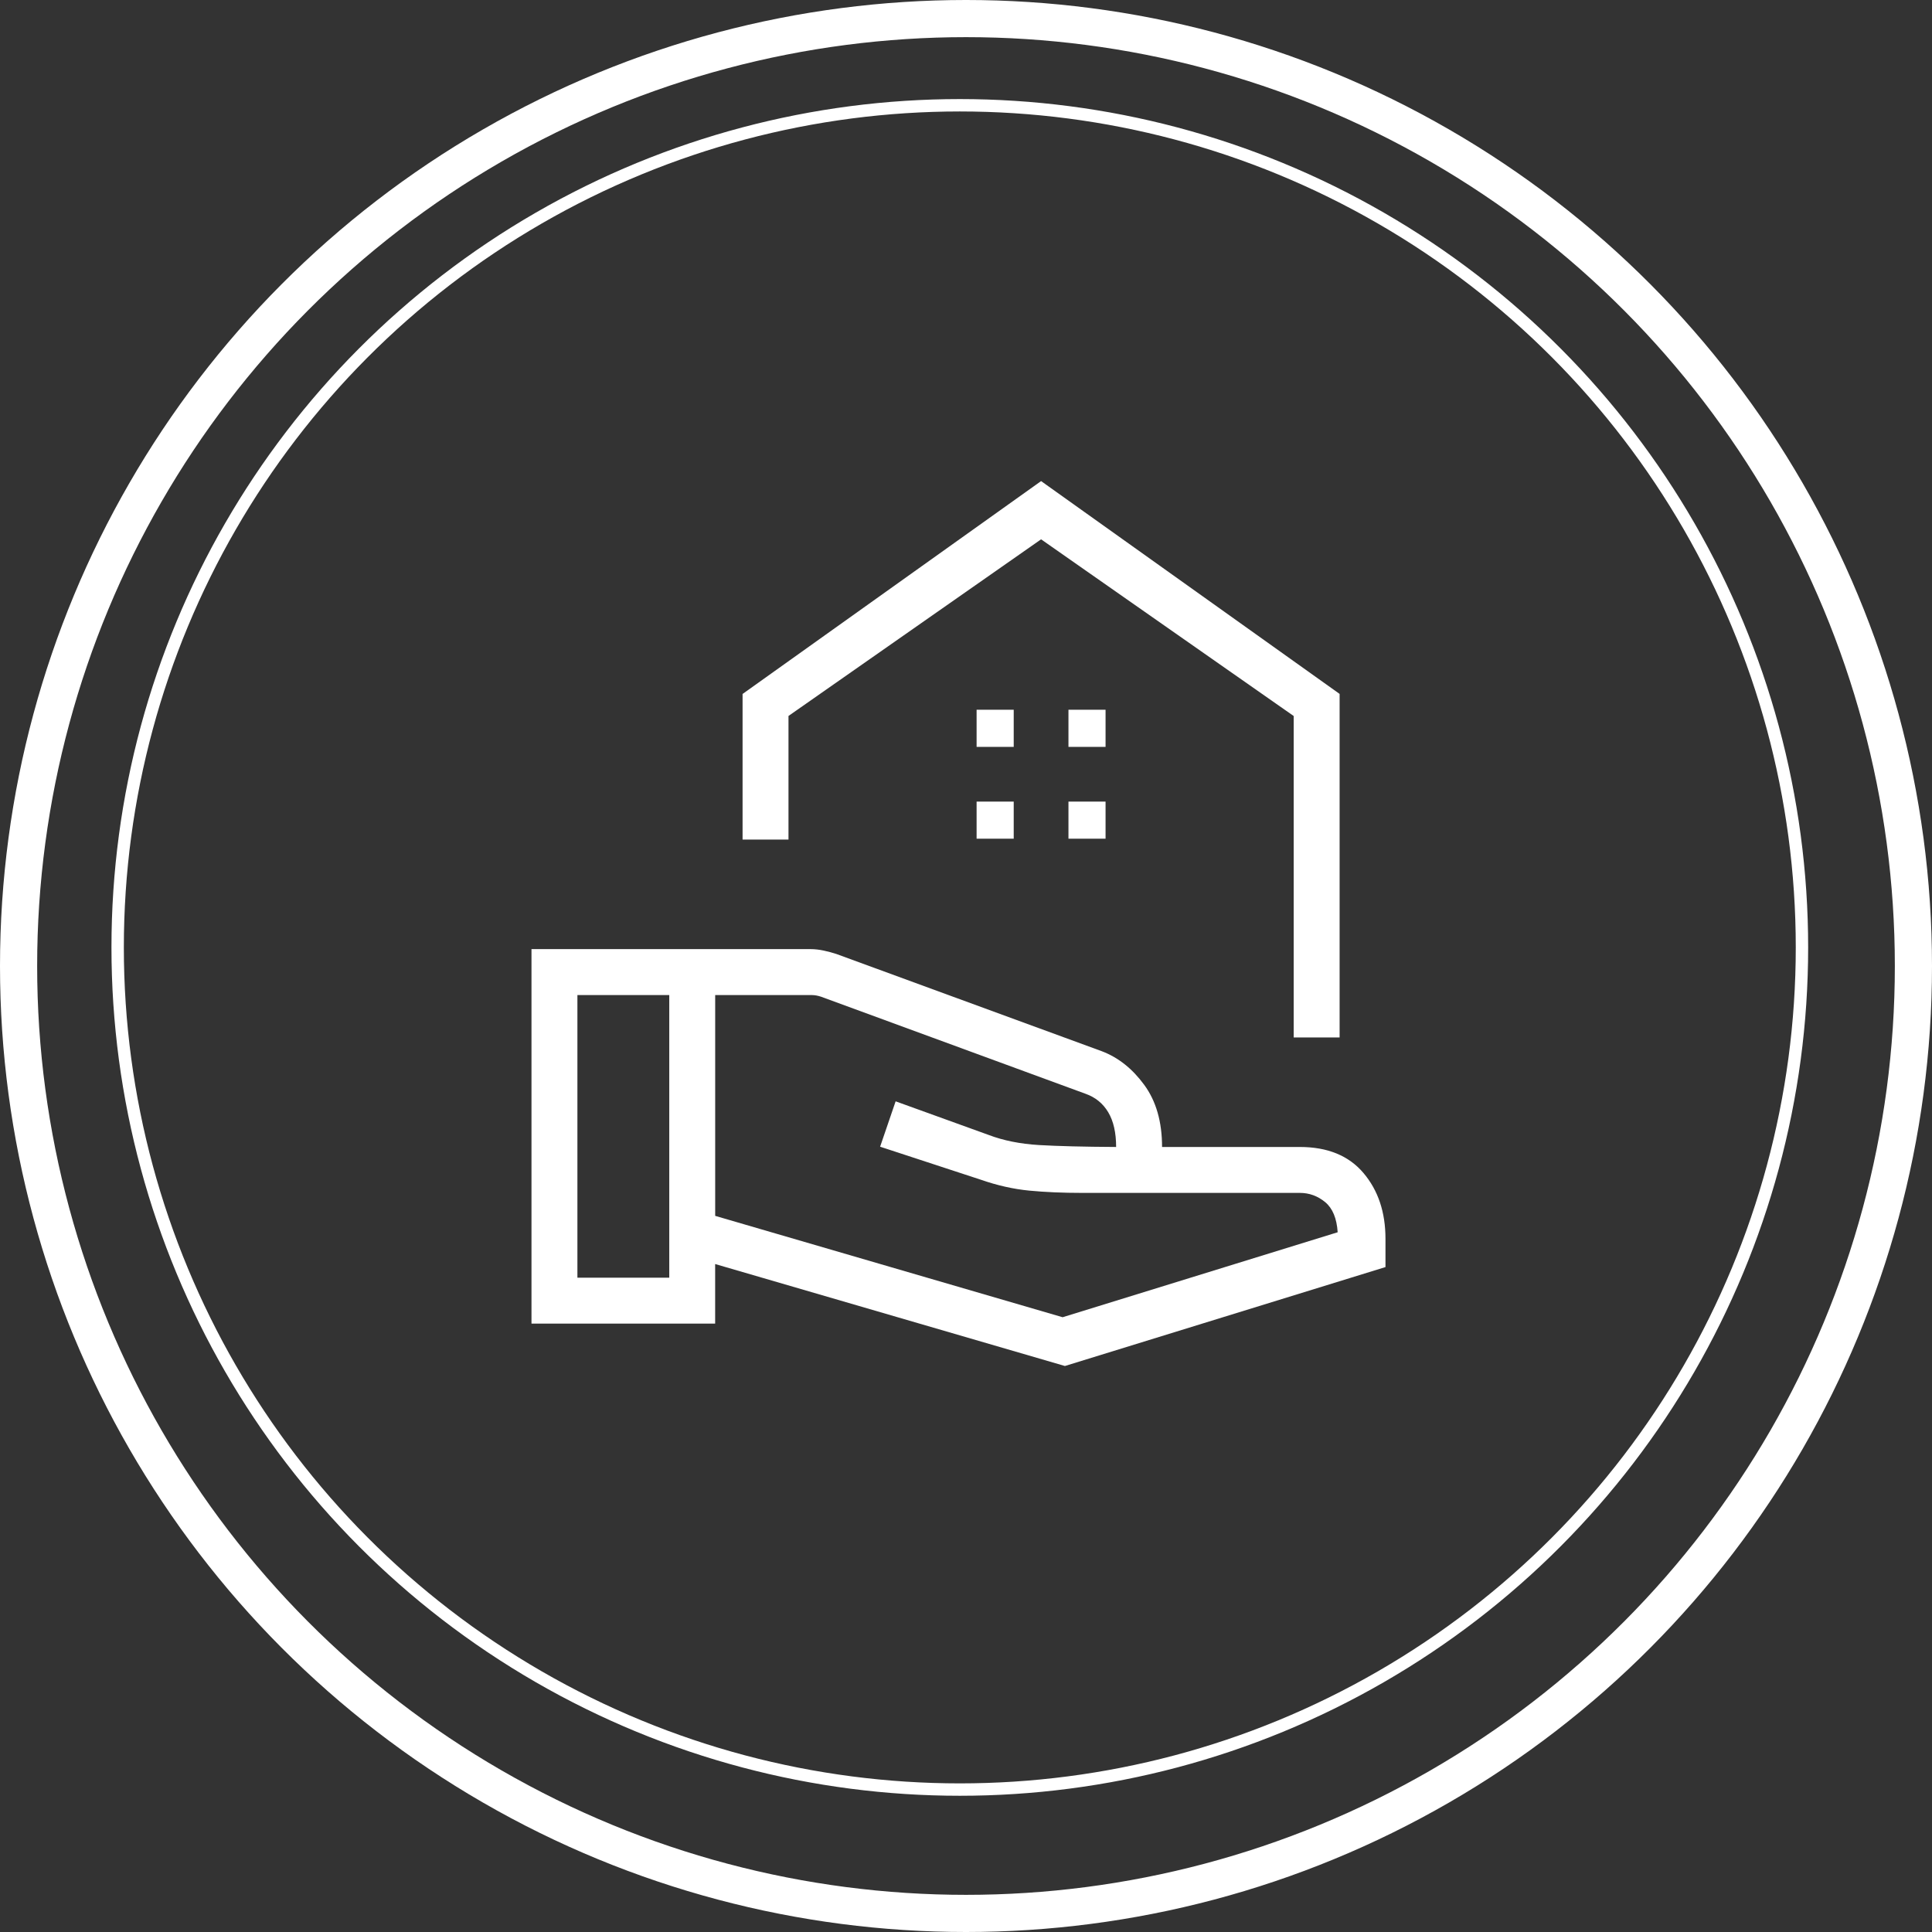
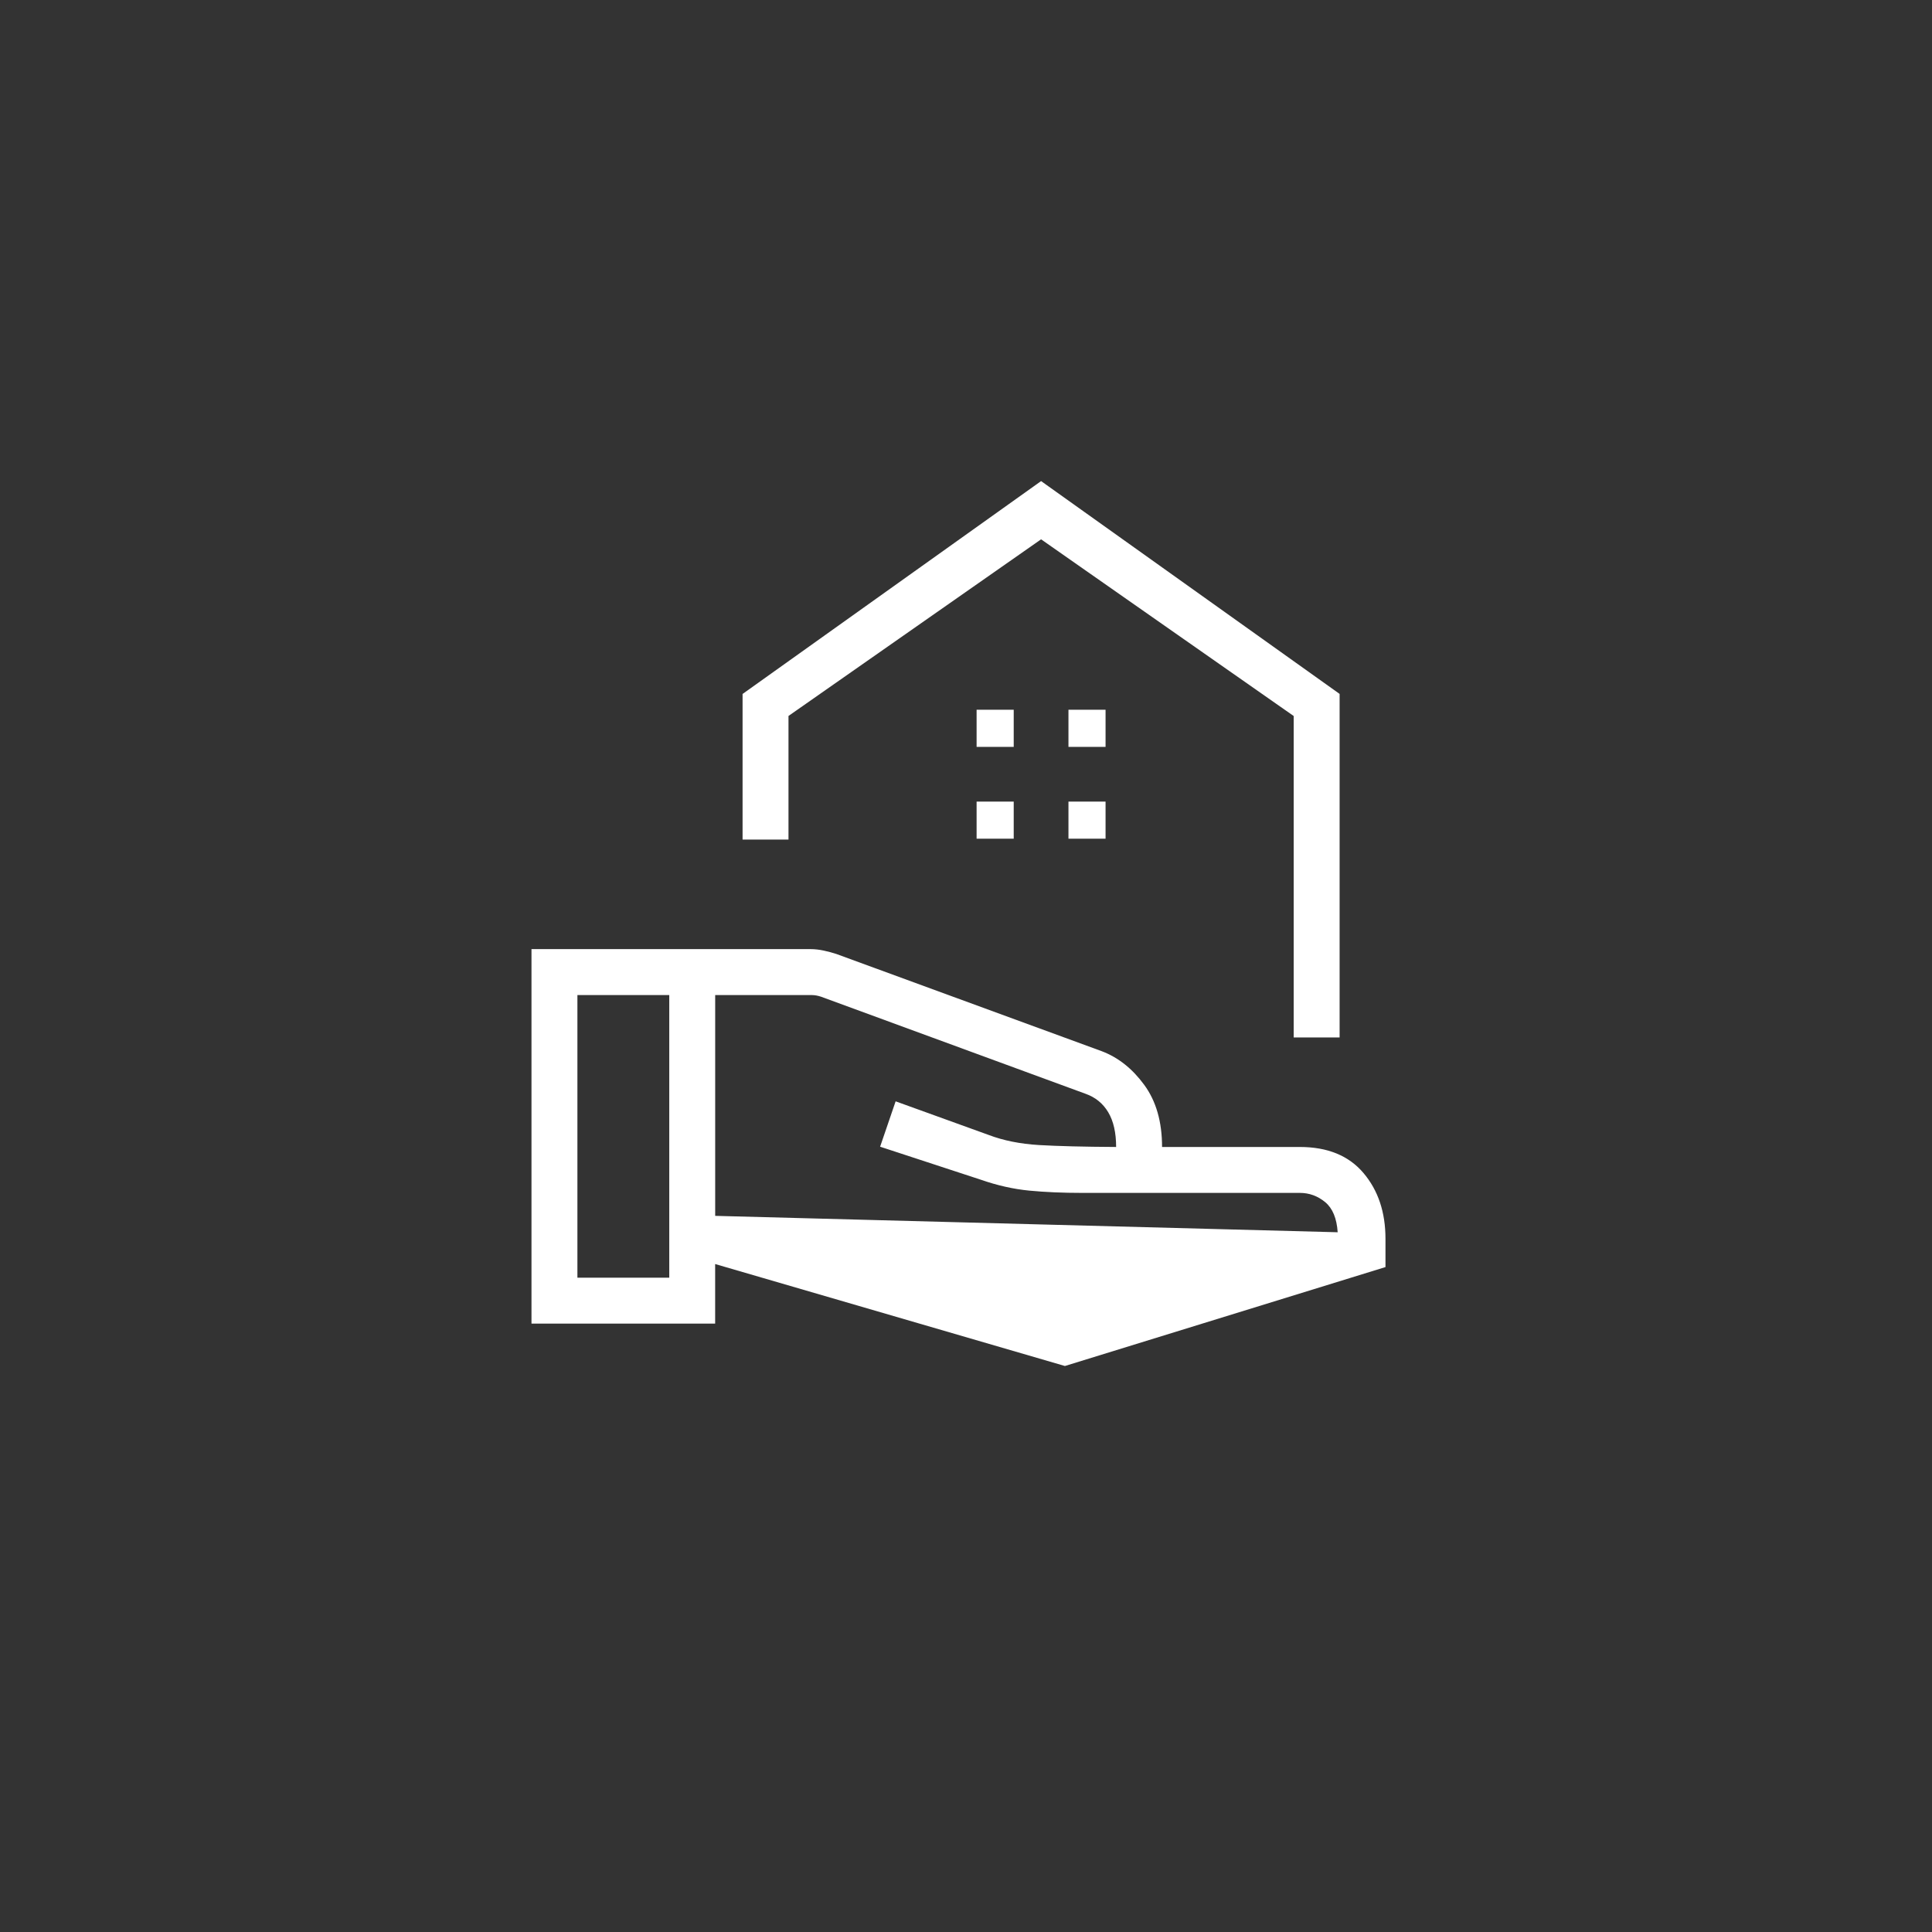
<svg xmlns="http://www.w3.org/2000/svg" width="156" height="156" viewBox="0 0 156 156" fill="none">
  <rect x="0" y="0" width="156" height="156" fill="#333333" stroke="none" />
-   <circle cx="78" cy="78" r="76.5" stroke="white" stroke-width="3" />
-   <circle cx="77.5" cy="76.5" r="68" stroke="white" />
-   <path d="M104.459 83.772V57.814L84.063 43.548L63.667 57.81V67.793H59.959V56.034L84.063 38.846L108.167 56.03V83.768L104.459 83.772ZM86.273 60.306H89.269V57.309H86.273V60.306ZM78.856 60.306H81.853V57.309H78.856V60.306ZM86.273 67.722H89.269V64.726H86.273V67.722ZM78.856 67.722H81.853V64.726H78.856V67.722ZM57.748 98.175L85.802 106.36L108.011 99.499C107.937 98.374 107.601 97.563 107.002 97.067C106.399 96.57 105.718 96.321 104.959 96.321H87.363C85.796 96.321 84.374 96.259 83.099 96.136C81.823 96.012 80.519 95.718 79.186 95.253L71.065 92.591L72.318 88.927L79.828 91.641C81.019 92.094 82.374 92.365 83.892 92.457C85.408 92.546 87.484 92.598 90.122 92.613C90.122 91.456 89.909 90.521 89.484 89.809C89.059 89.097 88.45 88.6 87.656 88.319L66.318 80.487C66.177 80.439 66.046 80.405 65.925 80.383C65.804 80.36 65.674 80.348 65.536 80.346H57.748V98.175ZM42.915 106.875V76.637H65.447C65.793 76.637 66.149 76.677 66.515 76.756C66.881 76.835 67.221 76.927 67.535 77.03L88.965 84.881C90.293 85.385 91.435 86.291 92.392 87.599C93.351 88.907 93.831 90.578 93.831 92.613H104.955C107.19 92.613 108.901 93.311 110.088 94.708C111.277 96.107 111.871 97.881 111.871 100.029V102.31L85.987 110.298L57.745 102.065V106.875H42.915ZM46.623 103.167H54.04V80.346H46.623V103.167Z" fill="white" />
+   <path d="M104.459 83.772V57.814L84.063 43.548L63.667 57.81V67.793H59.959V56.034L84.063 38.846L108.167 56.03V83.768L104.459 83.772ZM86.273 60.306H89.269V57.309H86.273V60.306ZM78.856 60.306H81.853V57.309H78.856V60.306ZM86.273 67.722H89.269V64.726H86.273V67.722ZM78.856 67.722H81.853V64.726H78.856V67.722ZM57.748 98.175L108.011 99.499C107.937 98.374 107.601 97.563 107.002 97.067C106.399 96.57 105.718 96.321 104.959 96.321H87.363C85.796 96.321 84.374 96.259 83.099 96.136C81.823 96.012 80.519 95.718 79.186 95.253L71.065 92.591L72.318 88.927L79.828 91.641C81.019 92.094 82.374 92.365 83.892 92.457C85.408 92.546 87.484 92.598 90.122 92.613C90.122 91.456 89.909 90.521 89.484 89.809C89.059 89.097 88.45 88.6 87.656 88.319L66.318 80.487C66.177 80.439 66.046 80.405 65.925 80.383C65.804 80.36 65.674 80.348 65.536 80.346H57.748V98.175ZM42.915 106.875V76.637H65.447C65.793 76.637 66.149 76.677 66.515 76.756C66.881 76.835 67.221 76.927 67.535 77.03L88.965 84.881C90.293 85.385 91.435 86.291 92.392 87.599C93.351 88.907 93.831 90.578 93.831 92.613H104.955C107.19 92.613 108.901 93.311 110.088 94.708C111.277 96.107 111.871 97.881 111.871 100.029V102.31L85.987 110.298L57.745 102.065V106.875H42.915ZM46.623 103.167H54.04V80.346H46.623V103.167Z" fill="white" />
</svg>